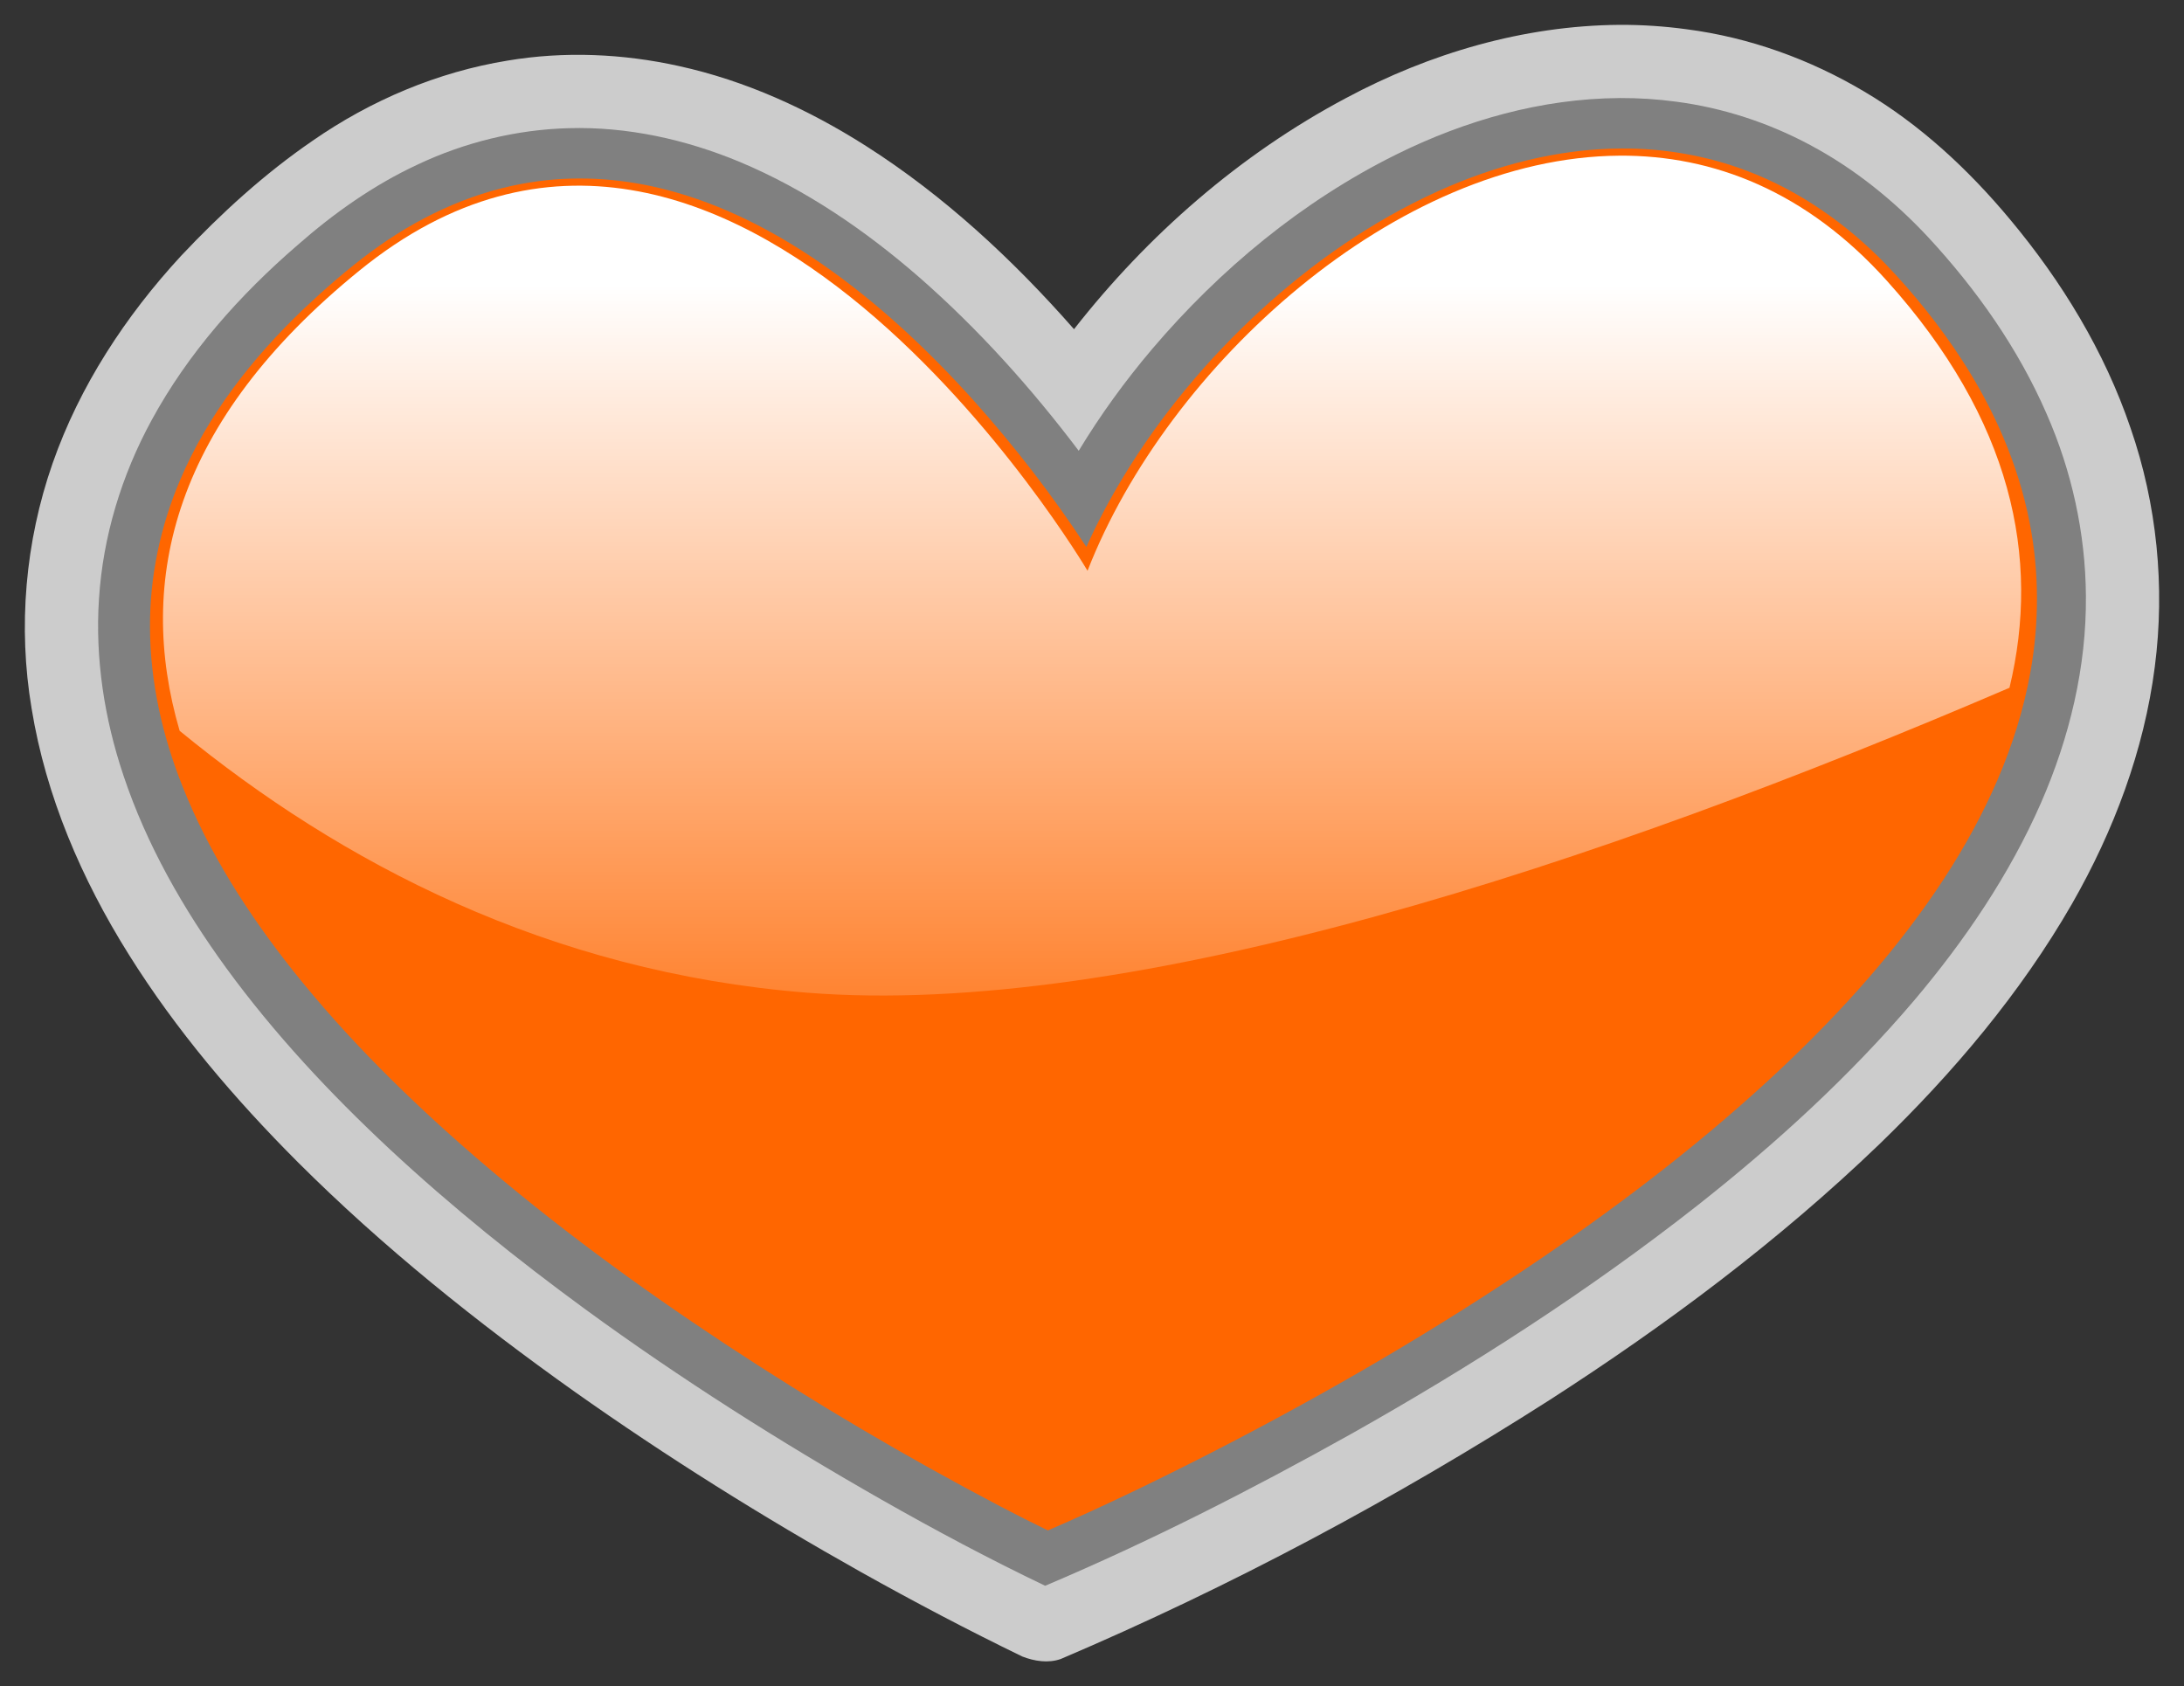
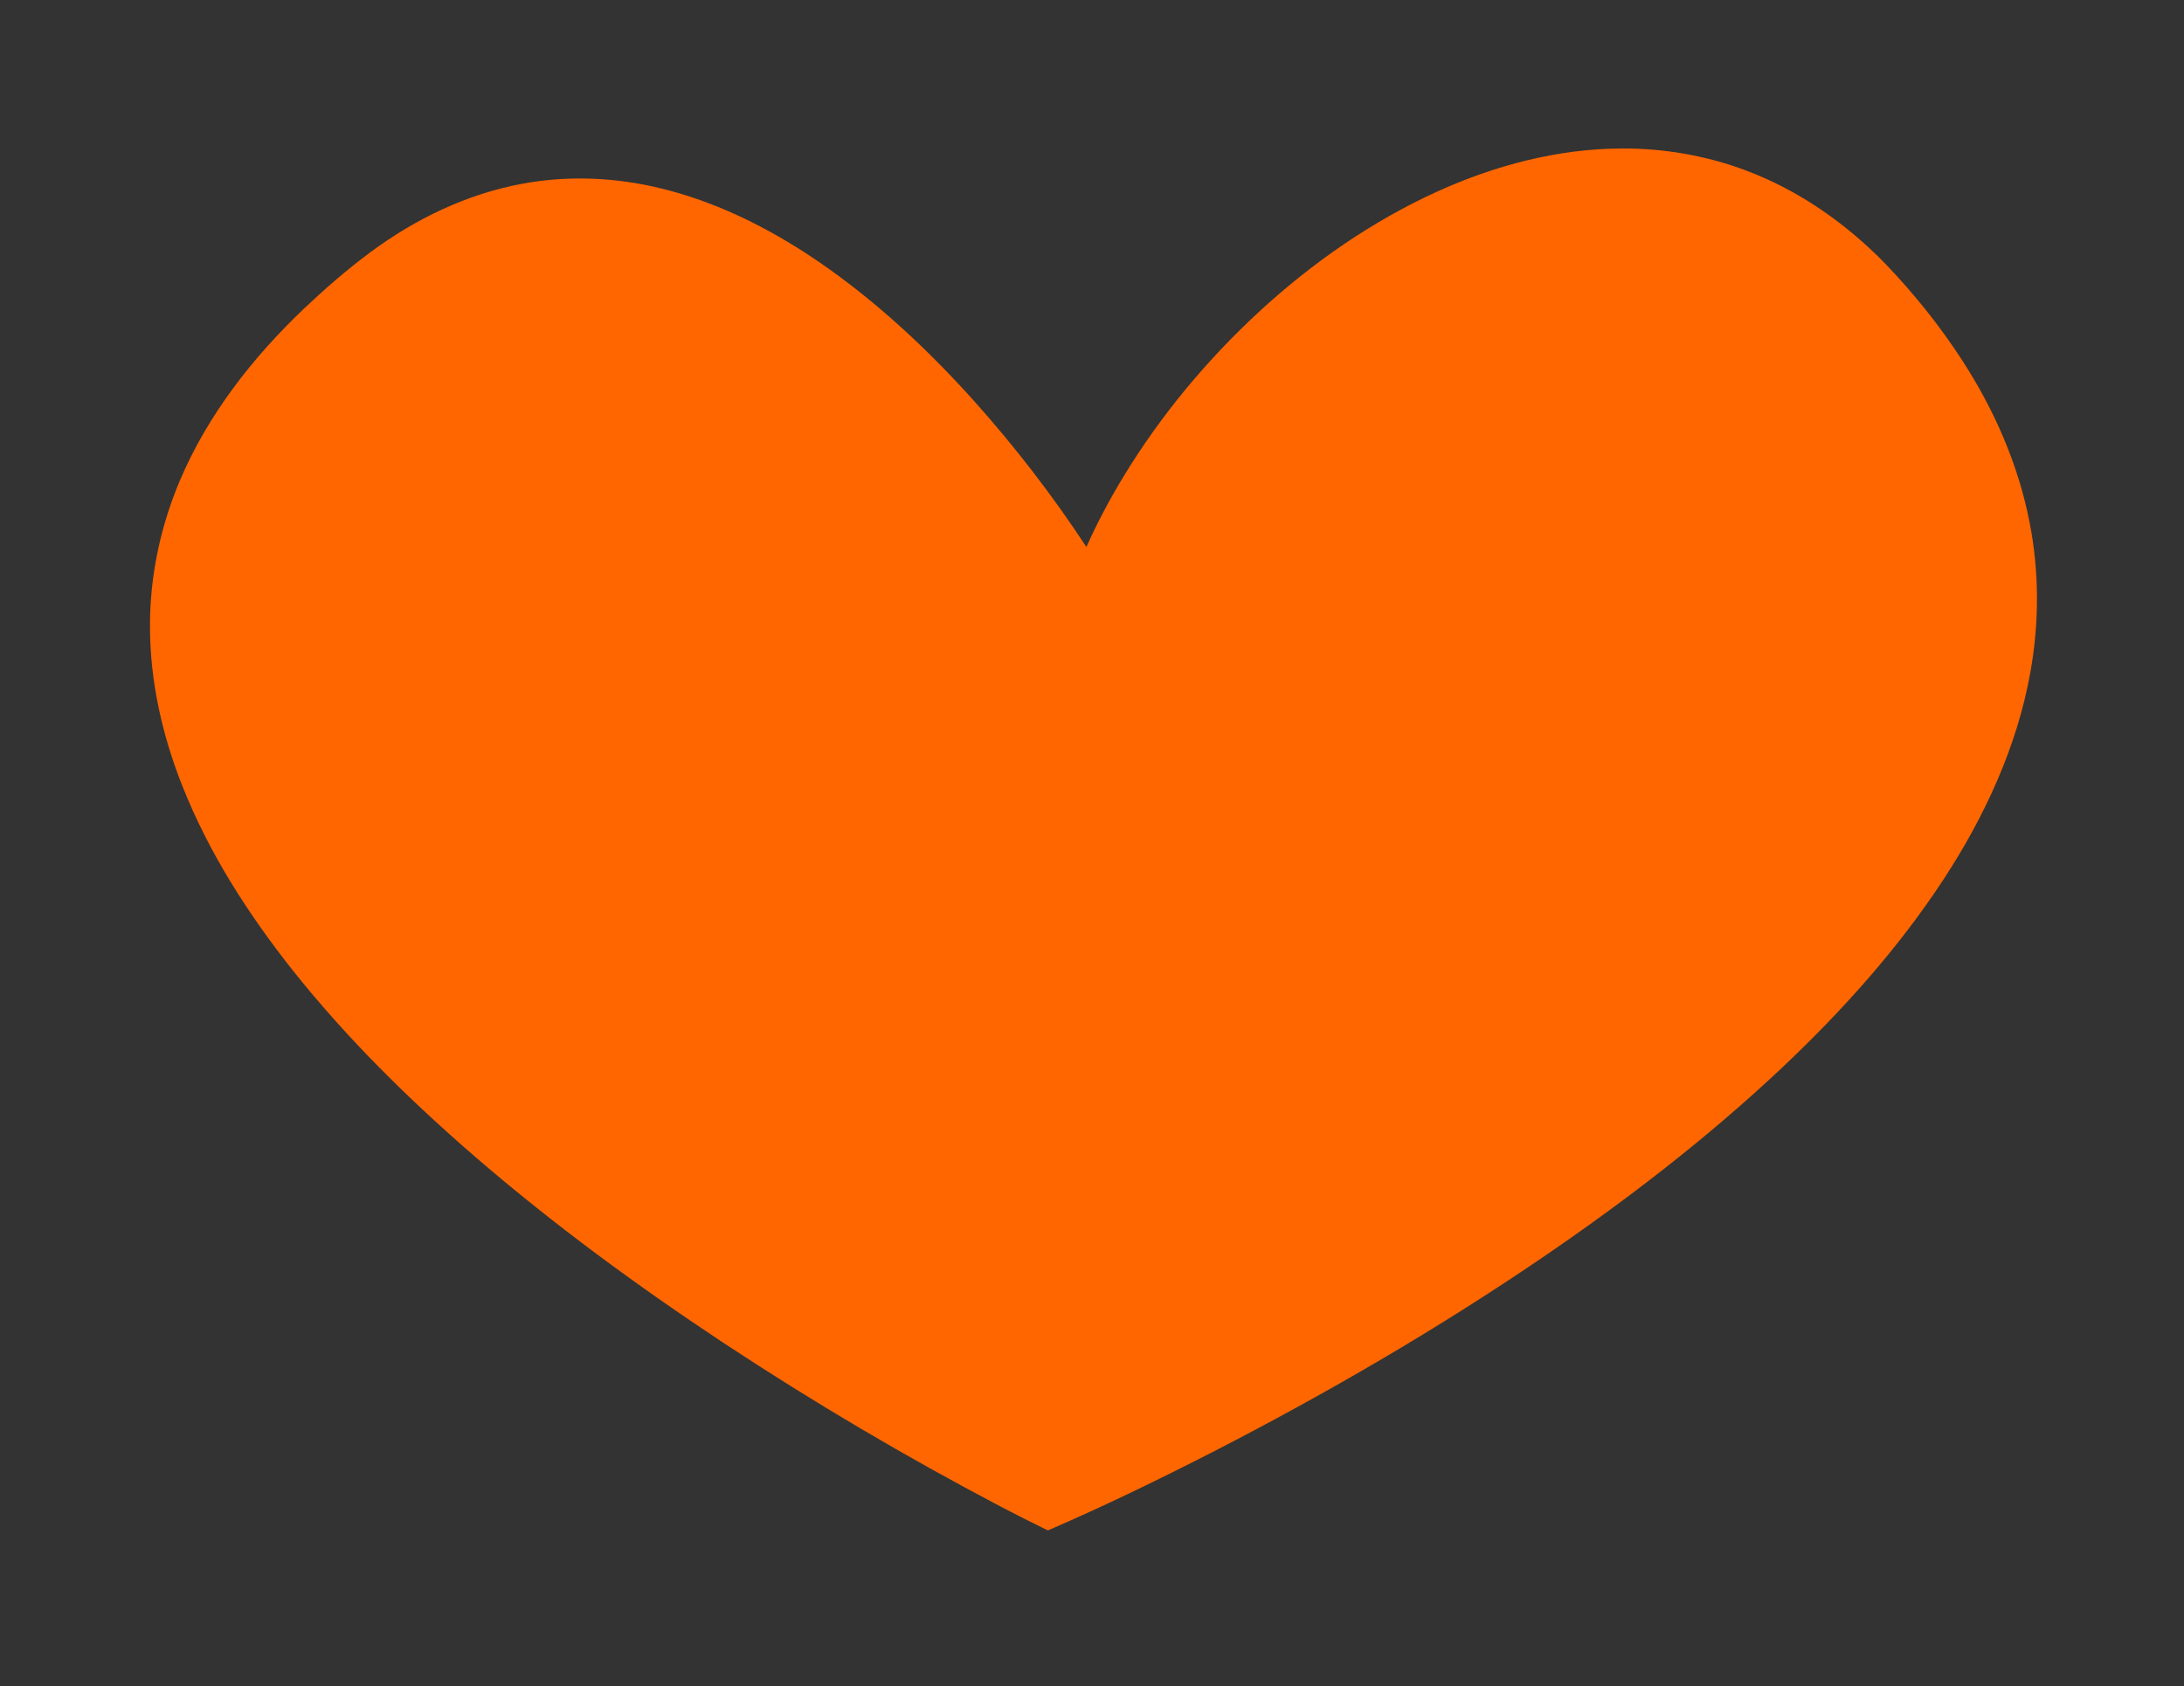
<svg xmlns="http://www.w3.org/2000/svg" xmlns:ns1="http://www.inkscape.org/namespaces/inkscape" xmlns:ns2="http://sodipodi.sourceforge.net/DTD/sodipodi-0.dtd" id="svg5578" viewBox="0 0 351.725 271.567" version="1.1" ns1:version="0.91 r13725" ns2:docname="gloss_heart_orange.svg" width="351.725" height="271.567">
  <rect x="0" y="0" width="351.725" height="271.567" fill="#333333" stroke="none" />
  <title id="title4182">Gloss Heart</title>
  <ns2:namedview pagecolor="#ffffff" bordercolor="#666666" borderopacity="1" objecttolerance="10" gridtolerance="10" guidetolerance="10" ns1:pageopacity="0" ns1:pageshadow="2" ns1:window-width="640" ns1:window-height="480" id="namedview54" showgrid="false" ns1:zoom="0.295" ns1:cx="191.51538" ns1:cy="113.41713" ns1:current-layer="svg5578" fit-margin-top="4" fit-margin-left="4" fit-margin-right="4" fit-margin-bottom="4" />
  <defs id="defs3">
    <linearGradient id="linearGradient3155" y2="-31380" gradientUnits="userSpaceOnUse" x2="-41395" gradientTransform="matrix(0.05,0,0,0.05,2205.07,2291.807)" y1="-35950" x1="-41373">
      <stop id="stop4062-6" style="stop-color:#ffffff" offset="0" />
      <stop id="stop4064-1" style="stop-color:#ffffff;stop-opacity:0" offset="1" />
    </linearGradient>
    <linearGradient id="linearGradient3194" y2="202.85" gradientUnits="userSpaceOnUse" x2="185.22" y1="90.231" x1="180.78" gradientTransform="translate(-19.03,-10.992)">
      <stop id="stop3198" style="stop-color:#ffffff" offset="0" />
      <stop id="stop3200" style="stop-color:#ffffff;stop-opacity:0" offset="1" />
    </linearGradient>
    <linearGradient id="linearGradient3208" y2="210.25" gradientUnits="userSpaceOnUse" x2="551.22" y1="59.114" x1="548.26" gradientTransform="translate(-19.03,-10.992)">
      <stop id="stop3204" style="stop-color:#ffffff" offset="0" />
      <stop id="stop3206" style="stop-color:#ffffff;stop-opacity:0" offset="1" />
    </linearGradient>
    <linearGradient id="linearGradient3216" y2="450.3" gradientUnits="userSpaceOnUse" x2="361.55" y1="308.05" x1="361.55" gradientTransform="translate(-19.03,-10.992)">
      <stop id="stop3212" style="stop-color:#ffffff" offset="0" />
      <stop id="stop3214" style="stop-color:#ffffff;stop-opacity:0" offset="1" />
    </linearGradient>
    <linearGradient id="linearGradient3224" y2="696.28" gradientUnits="userSpaceOnUse" x2="174.85" y1="577.73" x1="173.37" gradientTransform="translate(-19.03,-10.992)">
      <stop id="stop3220" style="stop-color:#ffffff" offset="0" />
      <stop id="stop3222" style="stop-color:#ffffff;stop-opacity:0" offset="1" />
    </linearGradient>
    <linearGradient id="linearGradient3232" y2="705.17" gradientUnits="userSpaceOnUse" x2="573.45" y1="561.43" x1="569" gradientTransform="translate(-19.03,-10.992)">
      <stop id="stop3228" style="stop-color:#ffffff" offset="0" />
      <stop id="stop3230" style="stop-color:#ffffff;stop-opacity:0" offset="1" />
    </linearGradient>
  </defs>
  <g id="g4181" transform="translate(-196.234,-251.196)">
-     <path ns1:connector-curvature="0" d="m 457.01,255.198 c -15.383,0.12 -30.536,4.574 -44.041,11.811 -17.049,9.062 -31.89,22.032 -43.769,37.203 -9.847,-11.203 -20.896,-21.481 -33.502,-29.507 -9.249,-5.886 -19.396,-10.522 -30.127,-12.872 -9.031,-2.002 -18.45,-2.412 -27.588,-0.879 -11.272,1.835 -22.035,6.4 -31.402,12.904 -7.754,5.317 -14.741,11.693 -21.175,18.531 -8.946,9.689 -16.349,20.961 -20.712,33.455 -4.398,12.596 -5.591,26.323 -3.366,39.484 2.3,14.122 8.069,27.499 15.638,39.578 7.647,12.234 17.062,23.277 27.241,33.467 13.677,13.652 28.812,25.765 44.55,36.947 14.849,10.504 30.305,20.176 46.166,29.076 8.527,4.771 17.173,9.33 25.964,13.588 1.941,0.752 4.163,1.103 6.169,0.398 27.381,-11.662 53.713,-25.731 78.781,-41.745 18.825,-12.122 36.868,-25.593 53.026,-41.131 11.93,-11.54 22.764,-24.331 31.063,-38.758 6.723,-11.753 11.607,-24.685 13.331,-38.164 1.672,-12.885 0.351,-26.162 -3.897,-38.43 -4.193,-12.364 -11.107,-23.695 -19.465,-33.68 -6.67,-7.998 -14.429,-15.209 -23.427,-20.531 -8.73,-5.194 -18.485,-8.719 -28.574,-10.032 -3.605,-0.491 -7.245,-0.736 -10.885,-0.712 z" style="fill:#cccccc" id="path5450" />
    <path ns1:connector-curvature="0" d="m 500.08,297.548 c 91.204,101.35 -135.27,197.57 -135.27,197.57 0,0 -223.11,-107.91 -110.67,-199.21 59.914,-48.651 117.23,48.368 117.23,48.368 18.305,-46.939 85.166,-95.116 128.71,-46.728 z" style="fill:#0000ff" id="path5453" />
-     <path ns1:connector-curvature="0" d="m 457.06,266.988 c -12.53,0.075 -24.857,3.575 -36.027,9.121 -15.102,7.501 -28.338,18.473 -39.236,31.281 -4.366,5.145 -8.343,10.629 -11.839,16.403 -7.623,-10.087 -16.109,-19.554 -25.626,-27.89 -8.691,-7.566 -18.337,-14.19 -29.001,-18.647 -8.682,-3.609 -18.079,-5.688 -27.508,-5.417 -8.416,0.226 -16.765,2.274 -24.369,5.875 -7.045,3.283 -13.447,7.81 -19.27,12.927 -9.31,8.03 -17.645,17.388 -23.538,28.233 -4.819,8.843 -7.835,18.705 -8.471,28.771 -0.638,9.617 0.875,19.306 3.932,28.417 3.731,11.185 9.651,21.544 16.577,31.057 7.732,10.582 16.711,20.193 26.285,29.125 9.962,9.274 20.587,17.812 31.569,25.845 15.287,11.151 31.288,21.297 47.725,30.663 8.605,4.895 17.359,9.562 26.29,13.833 16.889,-7.148 33.249,-15.495 49.254,-24.439 19.441,-10.942 38.275,-23.051 55.832,-36.842 12.577,-9.915 24.475,-20.773 34.866,-32.991 8.151,-9.641 15.334,-20.215 20.42,-31.805 4.589,-10.497 7.349,-21.894 7.236,-33.391 -0.072,-10.045 -2.277,-20.046 -6.311,-29.236 -4.585,-10.565 -11.322,-20.104 -19.136,-28.535 -5.495,-5.879 -11.852,-11.006 -18.964,-14.797 -6.694,-3.592 -14.035,-5.987 -21.568,-6.977 -3.021,-0.408 -6.072,-0.603 -9.121,-0.588 z" style="fill:#808080" id="path5455" />
+     <path ns1:connector-curvature="0" d="m 457.06,266.988 z" style="fill:#808080" id="path5455" />
    <path ns1:connector-curvature="0" d="m 457.34,275.108 c -10.234,0.051 -20.329,2.717 -29.605,6.92 -10.515,4.776 -20.106,11.453 -28.602,19.254 -8.504,7.834 -15.985,16.812 -21.989,26.706 -2.204,3.644 -4.213,7.406 -5.953,11.295 -5.441,-8.294 -11.523,-16.169 -18.133,-23.559 -7.455,-8.294 -15.669,-15.975 -24.87,-22.298 -8.161,-5.593 -17.204,-10.099 -26.912,-12.215 -6.864,-1.492 -14.033,-1.714 -20.949,-0.418 -8.849,1.627 -17.149,5.631 -24.355,10.961 -3.81,2.817 -7.391,5.939 -10.834,9.193 -8.243,7.867 -15.44,17.053 -19.916,27.597 -3.172,7.469 -4.883,15.573 -4.831,23.7 0.025,8.751 1.988,17.424 5.21,25.527 4.266,10.781 10.596,20.625 17.77,29.686 8.747,11.006 18.817,20.902 29.438,30.085 12.635,10.903 26.12,20.783 40.037,29.988 14.392,9.497 29.262,18.272 44.525,26.29 2.521,1.319 5.059,2.61 7.622,3.851 9.068,-3.909 17.946,-8.233 26.735,-12.732 18.227,-9.372 35.98,-19.696 52.927,-31.229 13.568,-9.256 26.628,-19.307 38.594,-30.582 9.722,-9.187 18.74,-19.216 26.07,-30.432 6.601,-10.13 11.791,-21.352 13.913,-33.305 1.421,-7.95 1.421,-16.171 -0.147,-24.098 -1.814,-9.288 -5.683,-18.098 -10.818,-26.022 -3.612,-5.588 -7.804,-10.797 -12.405,-15.595 -6.307,-6.476 -13.888,-11.809 -22.378,-14.999 -6.418,-2.425 -13.287,-3.608 -20.145,-3.57 z" style="fill:#ff6600" id="path5402" />
-     <path ns1:connector-curvature="0" d="m 457.02,276.268 c -35.897,0.231 -72.772,33.848 -85.643,66.851 0,0 -57.318,-97.02 -117.23,-48.369 -29.952,24.322 -36.091,49.821 -28.983,74.145 25.892,21.233 59.393,38.844 100.93,42.167 52.558,4.205 127.51,-20.658 193.76,-49.099 5.045,-20.948 0.426,-43.135 -19.767,-65.574 -12.927,-14.365 -27.908,-20.22 -43.064,-20.123 z" style="fill:url(#linearGradient3216)" id="path5408" />
  </g>
</svg>